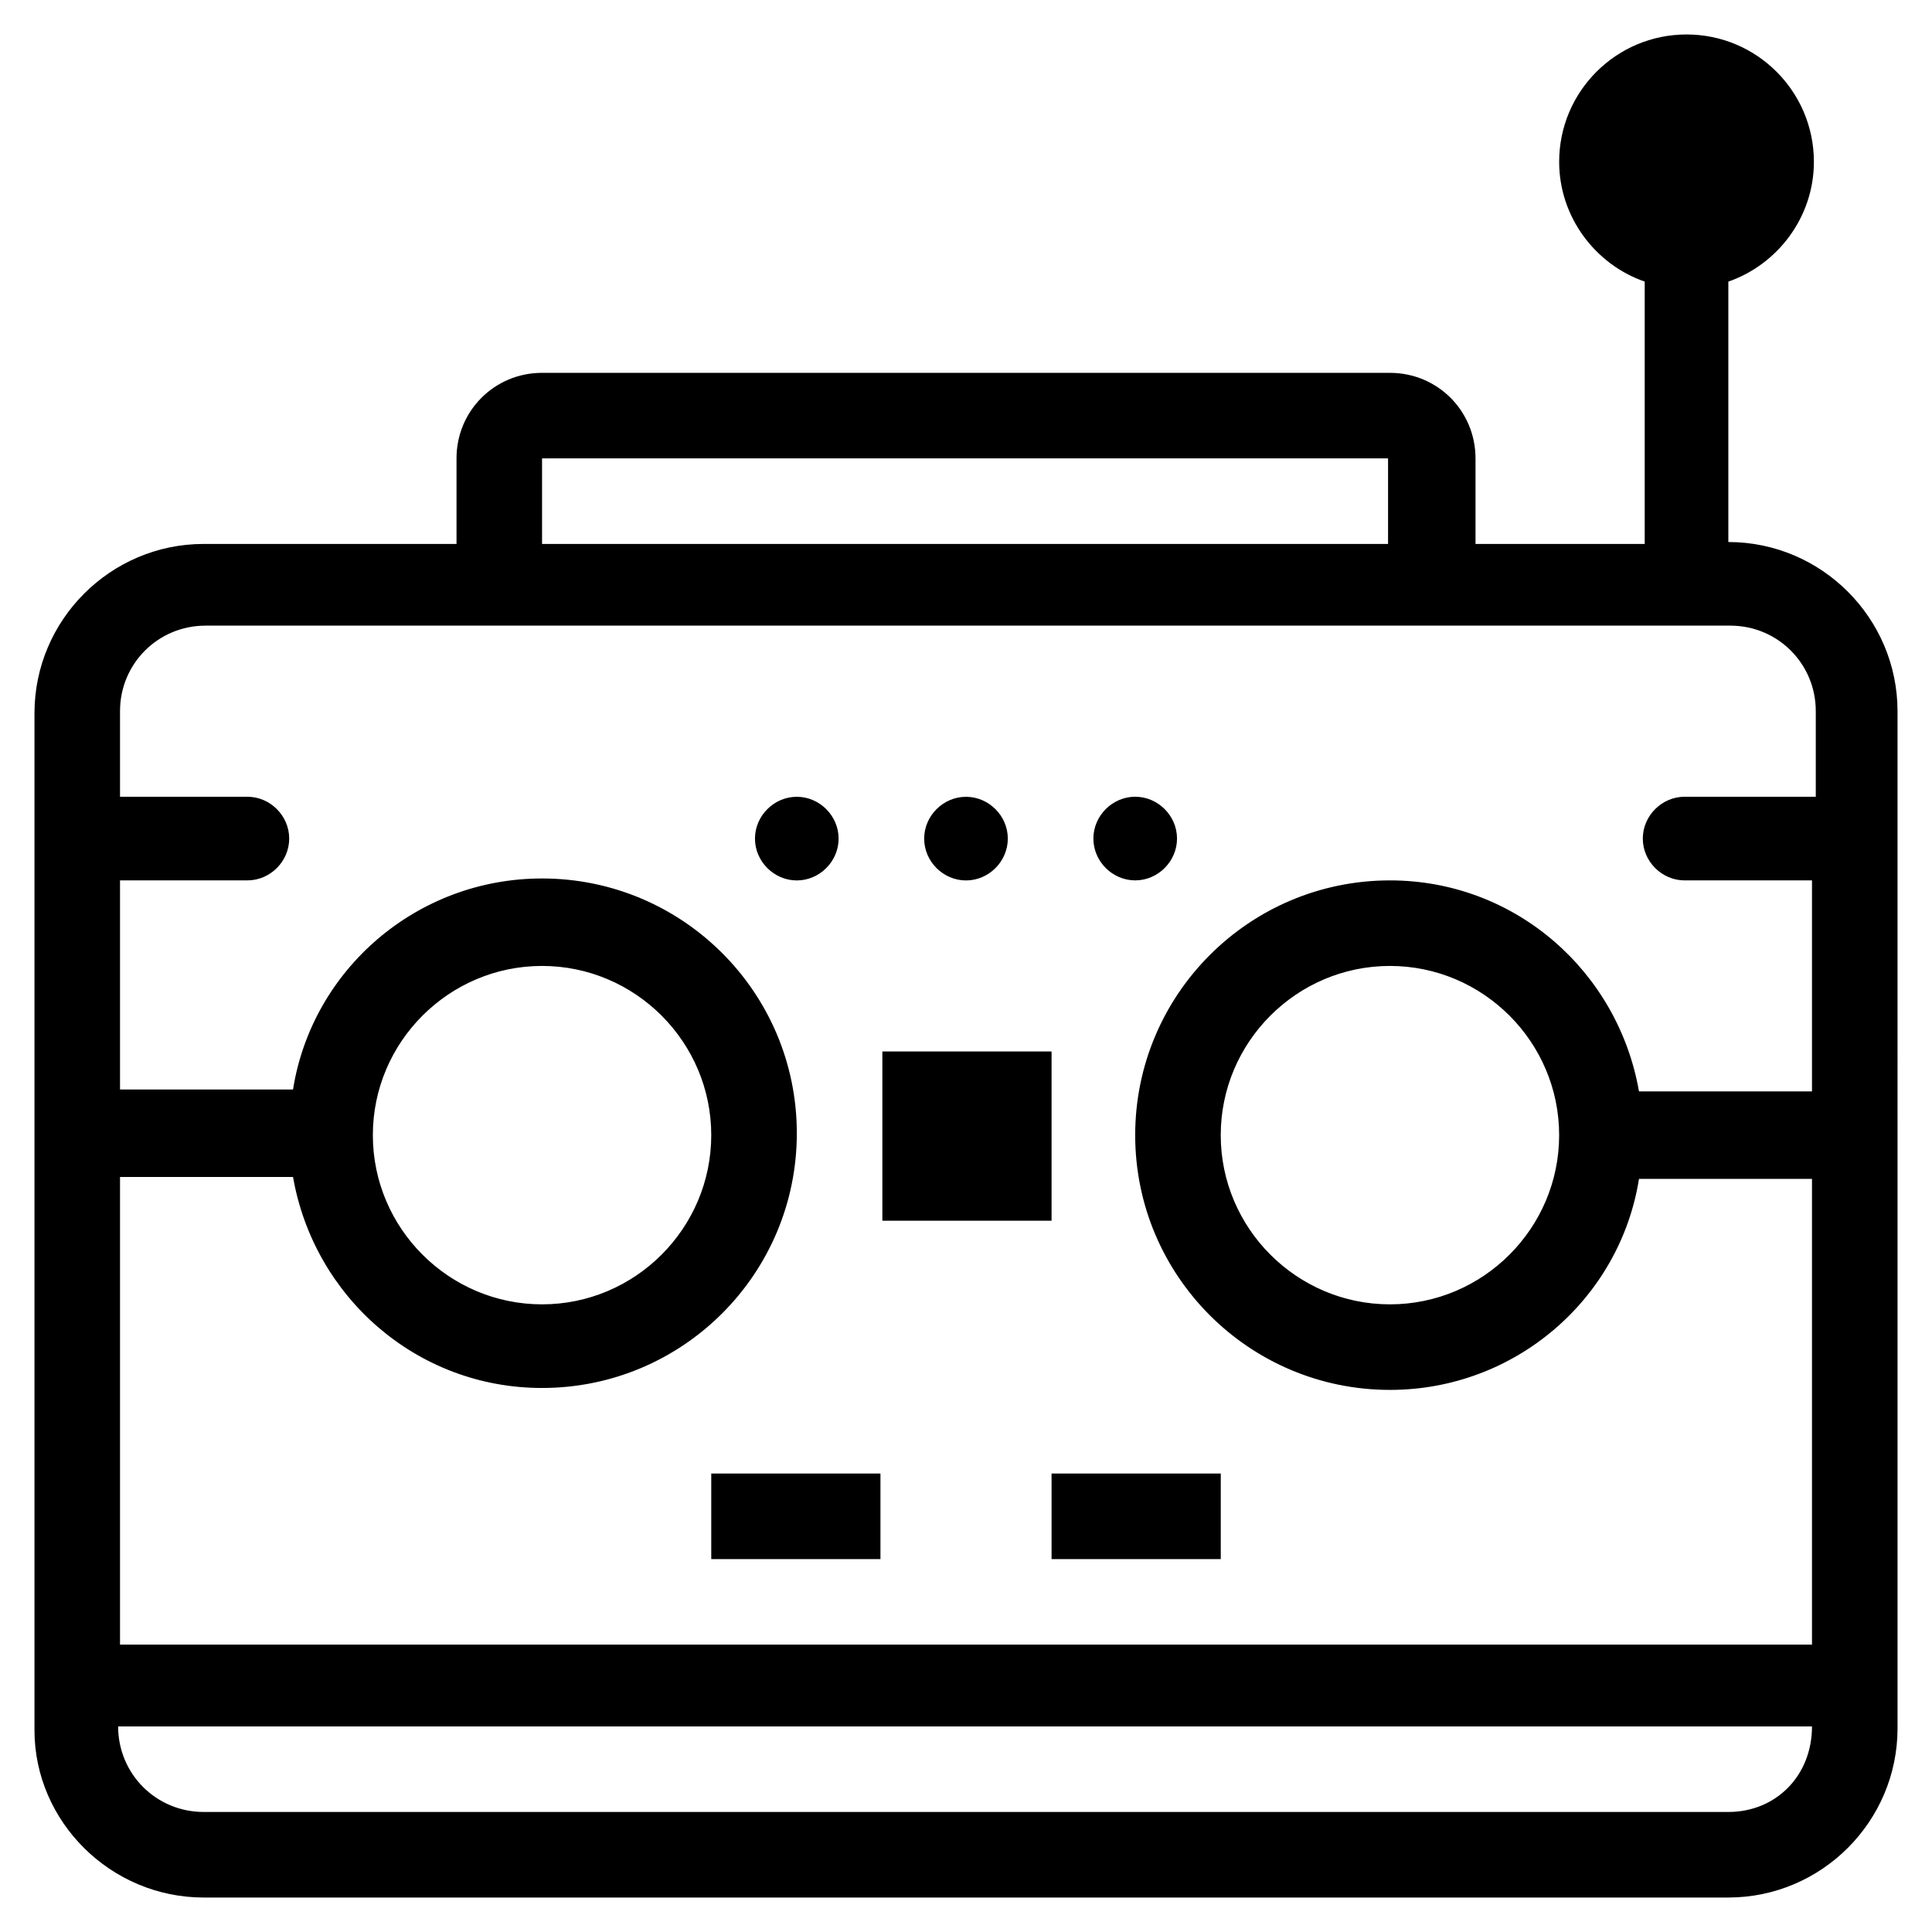
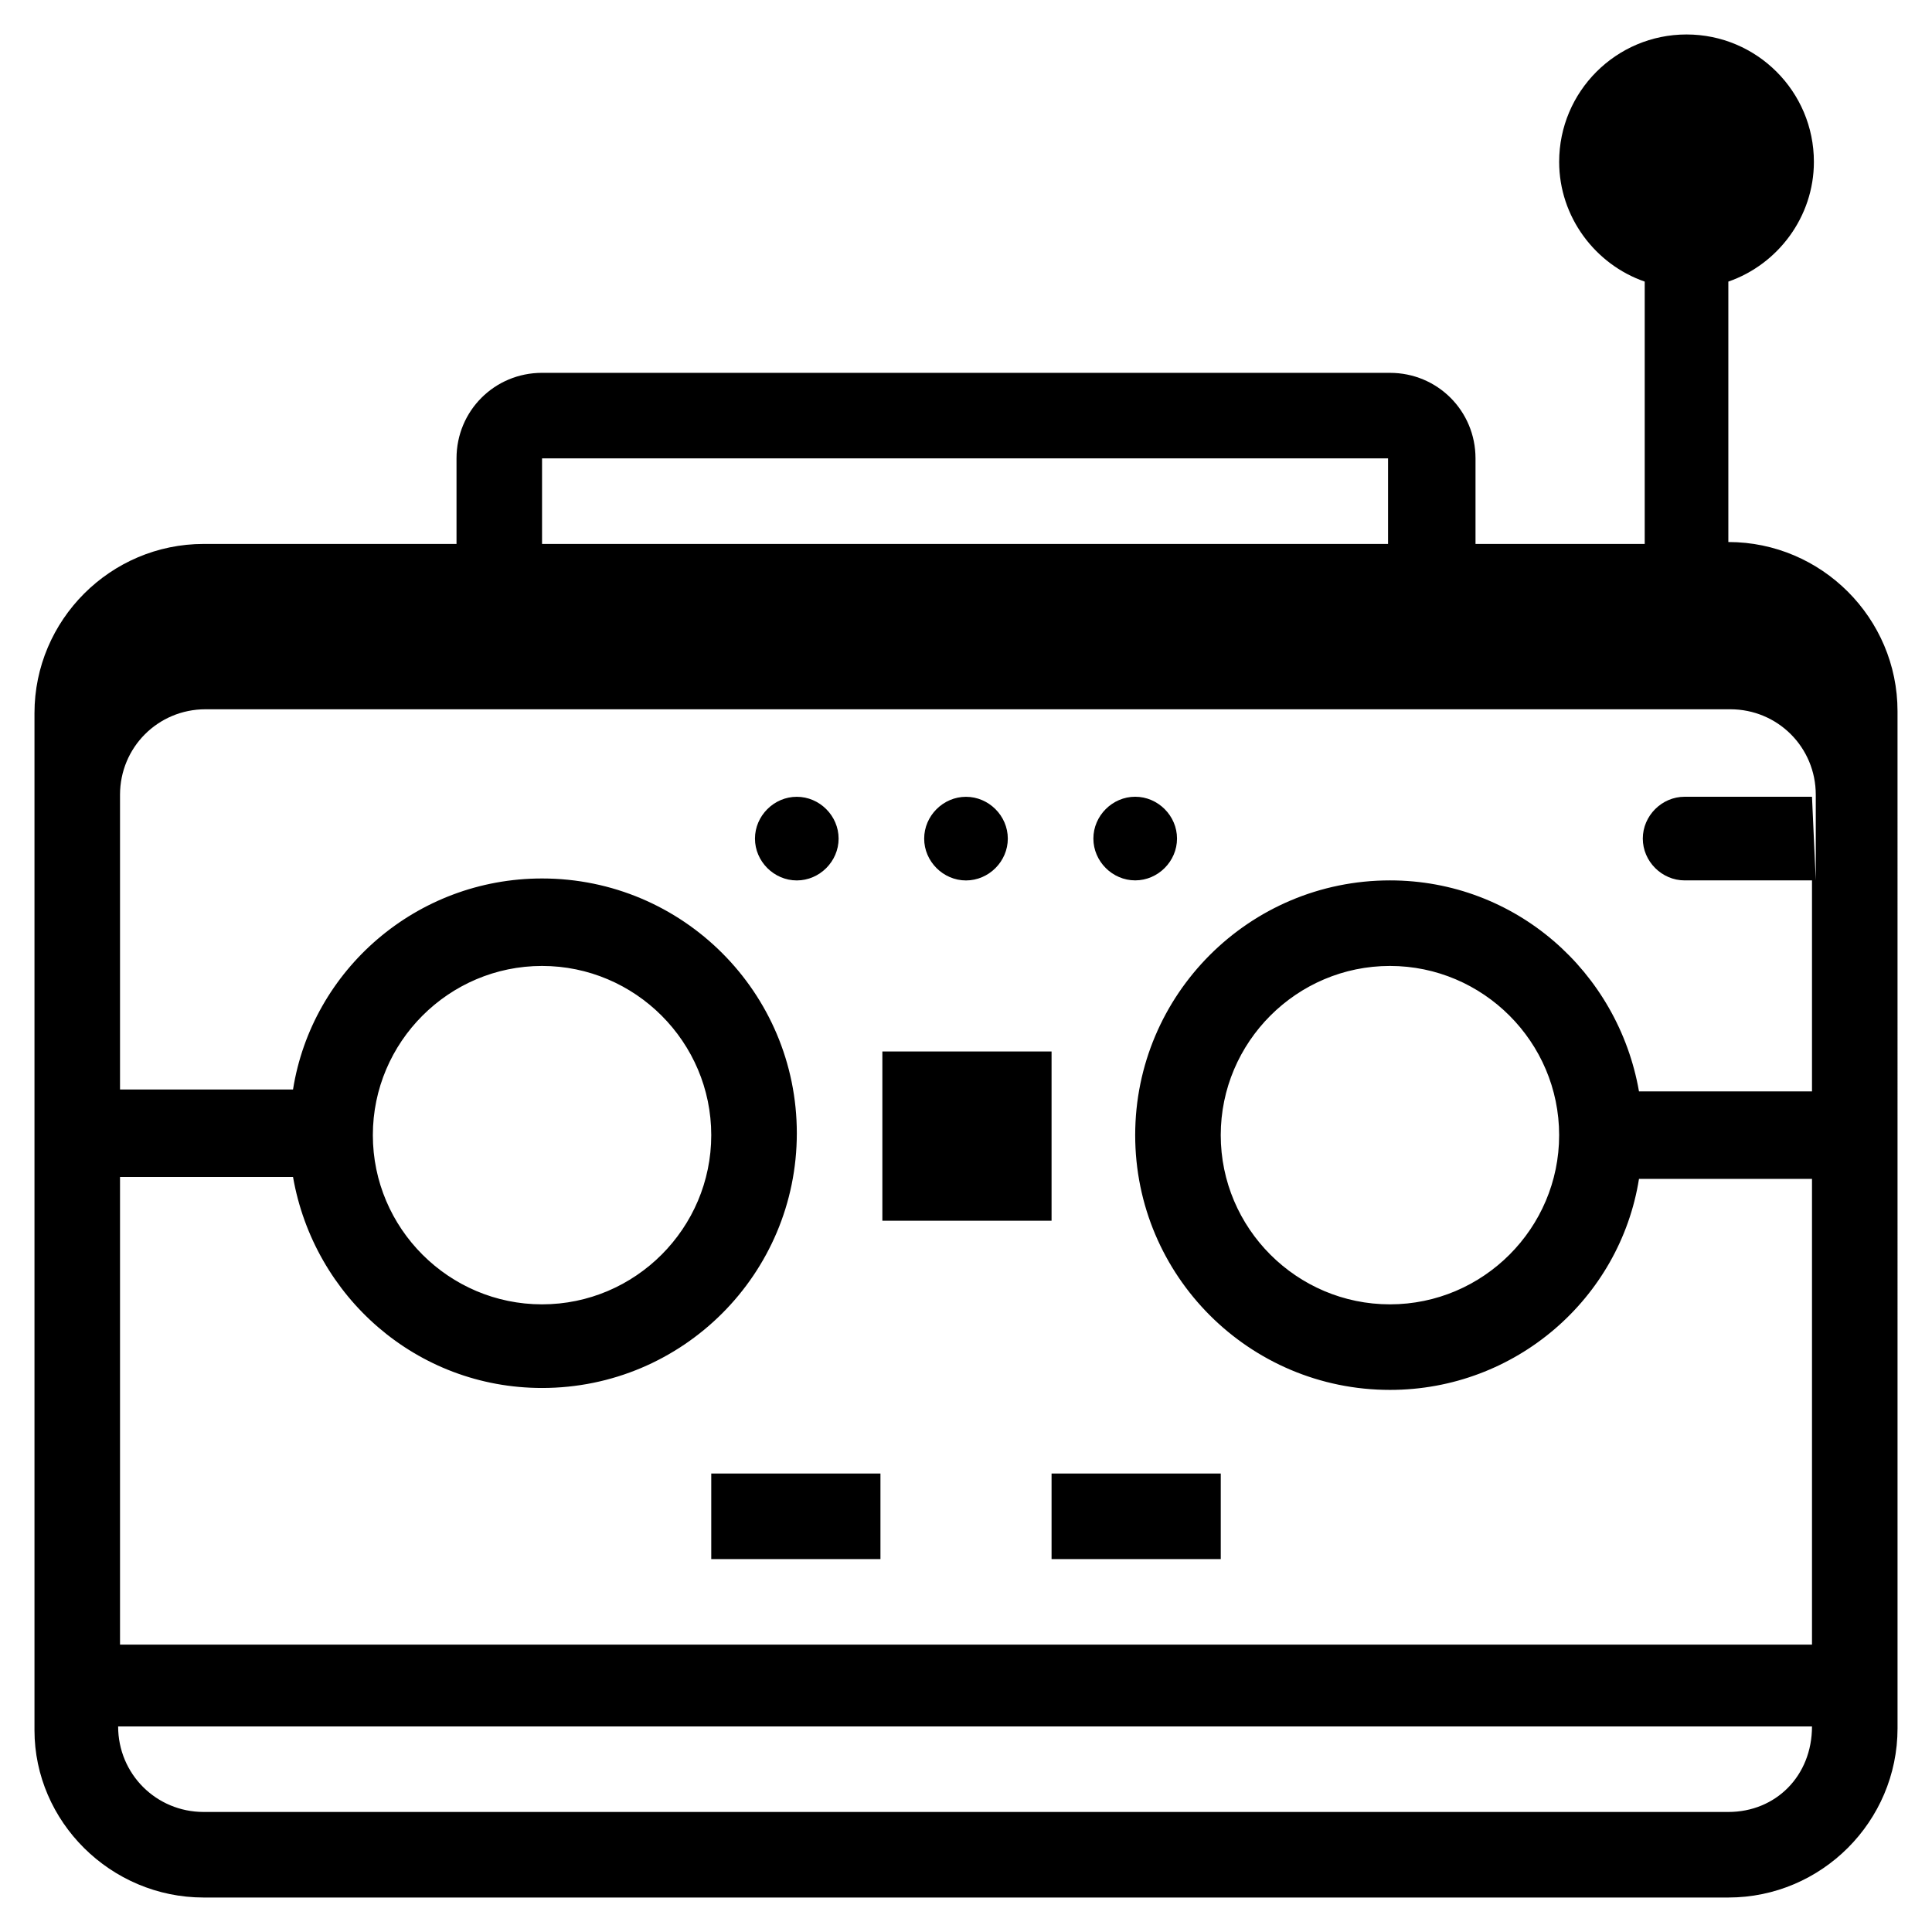
<svg xmlns="http://www.w3.org/2000/svg" fill="#000000" width="800px" height="800px" version="1.1" viewBox="144 144 512 512">
-   <path d="m366.24 366.24c0-6.047-5.039-11.082-11.082-11.082-6.047 0-11.082 5.039-11.082 11.082 0 6.047 5.039 11.082 11.082 11.082 6.047 0.004 11.082-5.035 11.082-11.082zm33.758 11.086c6.047 0 11.082-5.039 11.082-11.082 0-6.047-5.039-11.082-11.082-11.082-6.047 0-11.082 5.039-11.082 11.082-0.004 6.043 5.035 11.082 11.082 11.082zm202.03-89.68v-69.02c13.098-4.535 22.672-17.129 22.672-31.738 0-18.641-15.113-33.754-33.754-33.754-18.641 0-33.754 15.113-33.754 33.754 0 14.609 9.574 27.207 22.672 31.738v69.527h-44.84v-22.672c0-12.594-10.078-22.672-22.672-22.672l-224.7-0.004c-12.594 0-22.672 10.078-22.672 22.672v22.672h-67.004c-24.688 0-44.84 20.152-44.84 44.84v269.54c0 24.18 20.152 44.332 44.84 44.332h404.05c24.688 0 44.84-20.152 44.84-44.84l-0.004-269.54c0-24.688-20.152-44.84-44.836-44.84zm-314.38-22.168h224.2v22.672h-224.2zm314.38 358.71h-404.05c-12.594 0-22.672-10.078-22.672-22.672h448.89c0 13.098-9.574 22.672-22.168 22.672zm22.168-269.04h-33.754c-6.047 0-11.082 5.039-11.082 11.082 0 6.047 5.039 11.082 11.082 11.082h33.754v55.922h-45.848c-5.543-31.738-32.746-55.922-66-55.922-37.281 0-67.512 30.23-67.512 67.512s30.23 67.512 67.512 67.512c33.25 0 60.961-24.184 66-55.922h45.848v123.43h-448.39v-123.94h45.848c5.543 31.738 32.746 55.922 66 55.922 37.281 0 67.512-30.23 67.512-67.512s-30.23-67.512-67.512-67.512c-33.25 0-60.961 24.184-66 55.922l-45.848 0.004v-55.418h33.754c6.047 0 11.082-5.039 11.082-11.082 0-6.047-5.039-11.082-11.082-11.082l-33.754-0.004v-22.672c0-12.594 10.078-22.672 22.672-22.672h404.05c12.594 0 22.672 10.078 22.672 22.672v22.672zm-67.008 89.676c0 24.688-20.152 44.84-44.84 44.84s-44.84-20.152-44.84-44.84 20.152-44.84 44.84-44.84c24.688 0.004 44.84 20.156 44.84 44.84zm-314.38 0c0-24.688 20.152-44.84 44.84-44.84s44.84 20.152 44.84 44.84-20.152 44.84-44.84 44.84-44.84-20.152-44.84-44.84zm89.68 112.35h44.84v-22.672h-44.84zm112.35-202.03c-6.047 0-11.082 5.039-11.082 11.082 0 6.047 5.039 11.082 11.082 11.082 6.047 0 11.082-5.039 11.082-11.082 0.004-6.043-5.035-11.082-11.082-11.082zm-22.164 67.512h-44.84v44.84h44.84zm0 134.52h44.84v-22.672h-44.84z" />
+   <path d="m366.24 366.24c0-6.047-5.039-11.082-11.082-11.082-6.047 0-11.082 5.039-11.082 11.082 0 6.047 5.039 11.082 11.082 11.082 6.047 0.004 11.082-5.035 11.082-11.082zm33.758 11.086c6.047 0 11.082-5.039 11.082-11.082 0-6.047-5.039-11.082-11.082-11.082-6.047 0-11.082 5.039-11.082 11.082-0.004 6.043 5.035 11.082 11.082 11.082zm202.03-89.68v-69.02c13.098-4.535 22.672-17.129 22.672-31.738 0-18.641-15.113-33.754-33.754-33.754-18.641 0-33.754 15.113-33.754 33.754 0 14.609 9.574 27.207 22.672 31.738v69.527h-44.84v-22.672c0-12.594-10.078-22.672-22.672-22.672l-224.7-0.004c-12.594 0-22.672 10.078-22.672 22.672v22.672h-67.004c-24.688 0-44.84 20.152-44.84 44.84v269.54c0 24.18 20.152 44.332 44.84 44.332h404.05c24.688 0 44.84-20.152 44.84-44.84l-0.004-269.54c0-24.688-20.152-44.84-44.836-44.84zm-314.38-22.168h224.2v22.672h-224.2zm314.38 358.71h-404.05c-12.594 0-22.672-10.078-22.672-22.672h448.89c0 13.098-9.574 22.672-22.168 22.672zm22.168-269.04h-33.754c-6.047 0-11.082 5.039-11.082 11.082 0 6.047 5.039 11.082 11.082 11.082h33.754v55.922h-45.848c-5.543-31.738-32.746-55.922-66-55.922-37.281 0-67.512 30.23-67.512 67.512s30.23 67.512 67.512 67.512c33.25 0 60.961-24.184 66-55.922h45.848v123.43h-448.39v-123.94h45.848c5.543 31.738 32.746 55.922 66 55.922 37.281 0 67.512-30.23 67.512-67.512s-30.23-67.512-67.512-67.512c-33.25 0-60.961 24.184-66 55.922l-45.848 0.004v-55.418h33.754l-33.754-0.004v-22.672c0-12.594 10.078-22.672 22.672-22.672h404.05c12.594 0 22.672 10.078 22.672 22.672v22.672zm-67.008 89.676c0 24.688-20.152 44.84-44.84 44.84s-44.84-20.152-44.84-44.84 20.152-44.84 44.84-44.84c24.688 0.004 44.84 20.156 44.84 44.84zm-314.38 0c0-24.688 20.152-44.84 44.84-44.84s44.84 20.152 44.84 44.84-20.152 44.84-44.84 44.84-44.84-20.152-44.84-44.84zm89.68 112.35h44.84v-22.672h-44.84zm112.35-202.03c-6.047 0-11.082 5.039-11.082 11.082 0 6.047 5.039 11.082 11.082 11.082 6.047 0 11.082-5.039 11.082-11.082 0.004-6.043-5.035-11.082-11.082-11.082zm-22.164 67.512h-44.84v44.84h44.84zm0 134.52h44.84v-22.672h-44.84z" />
</svg>